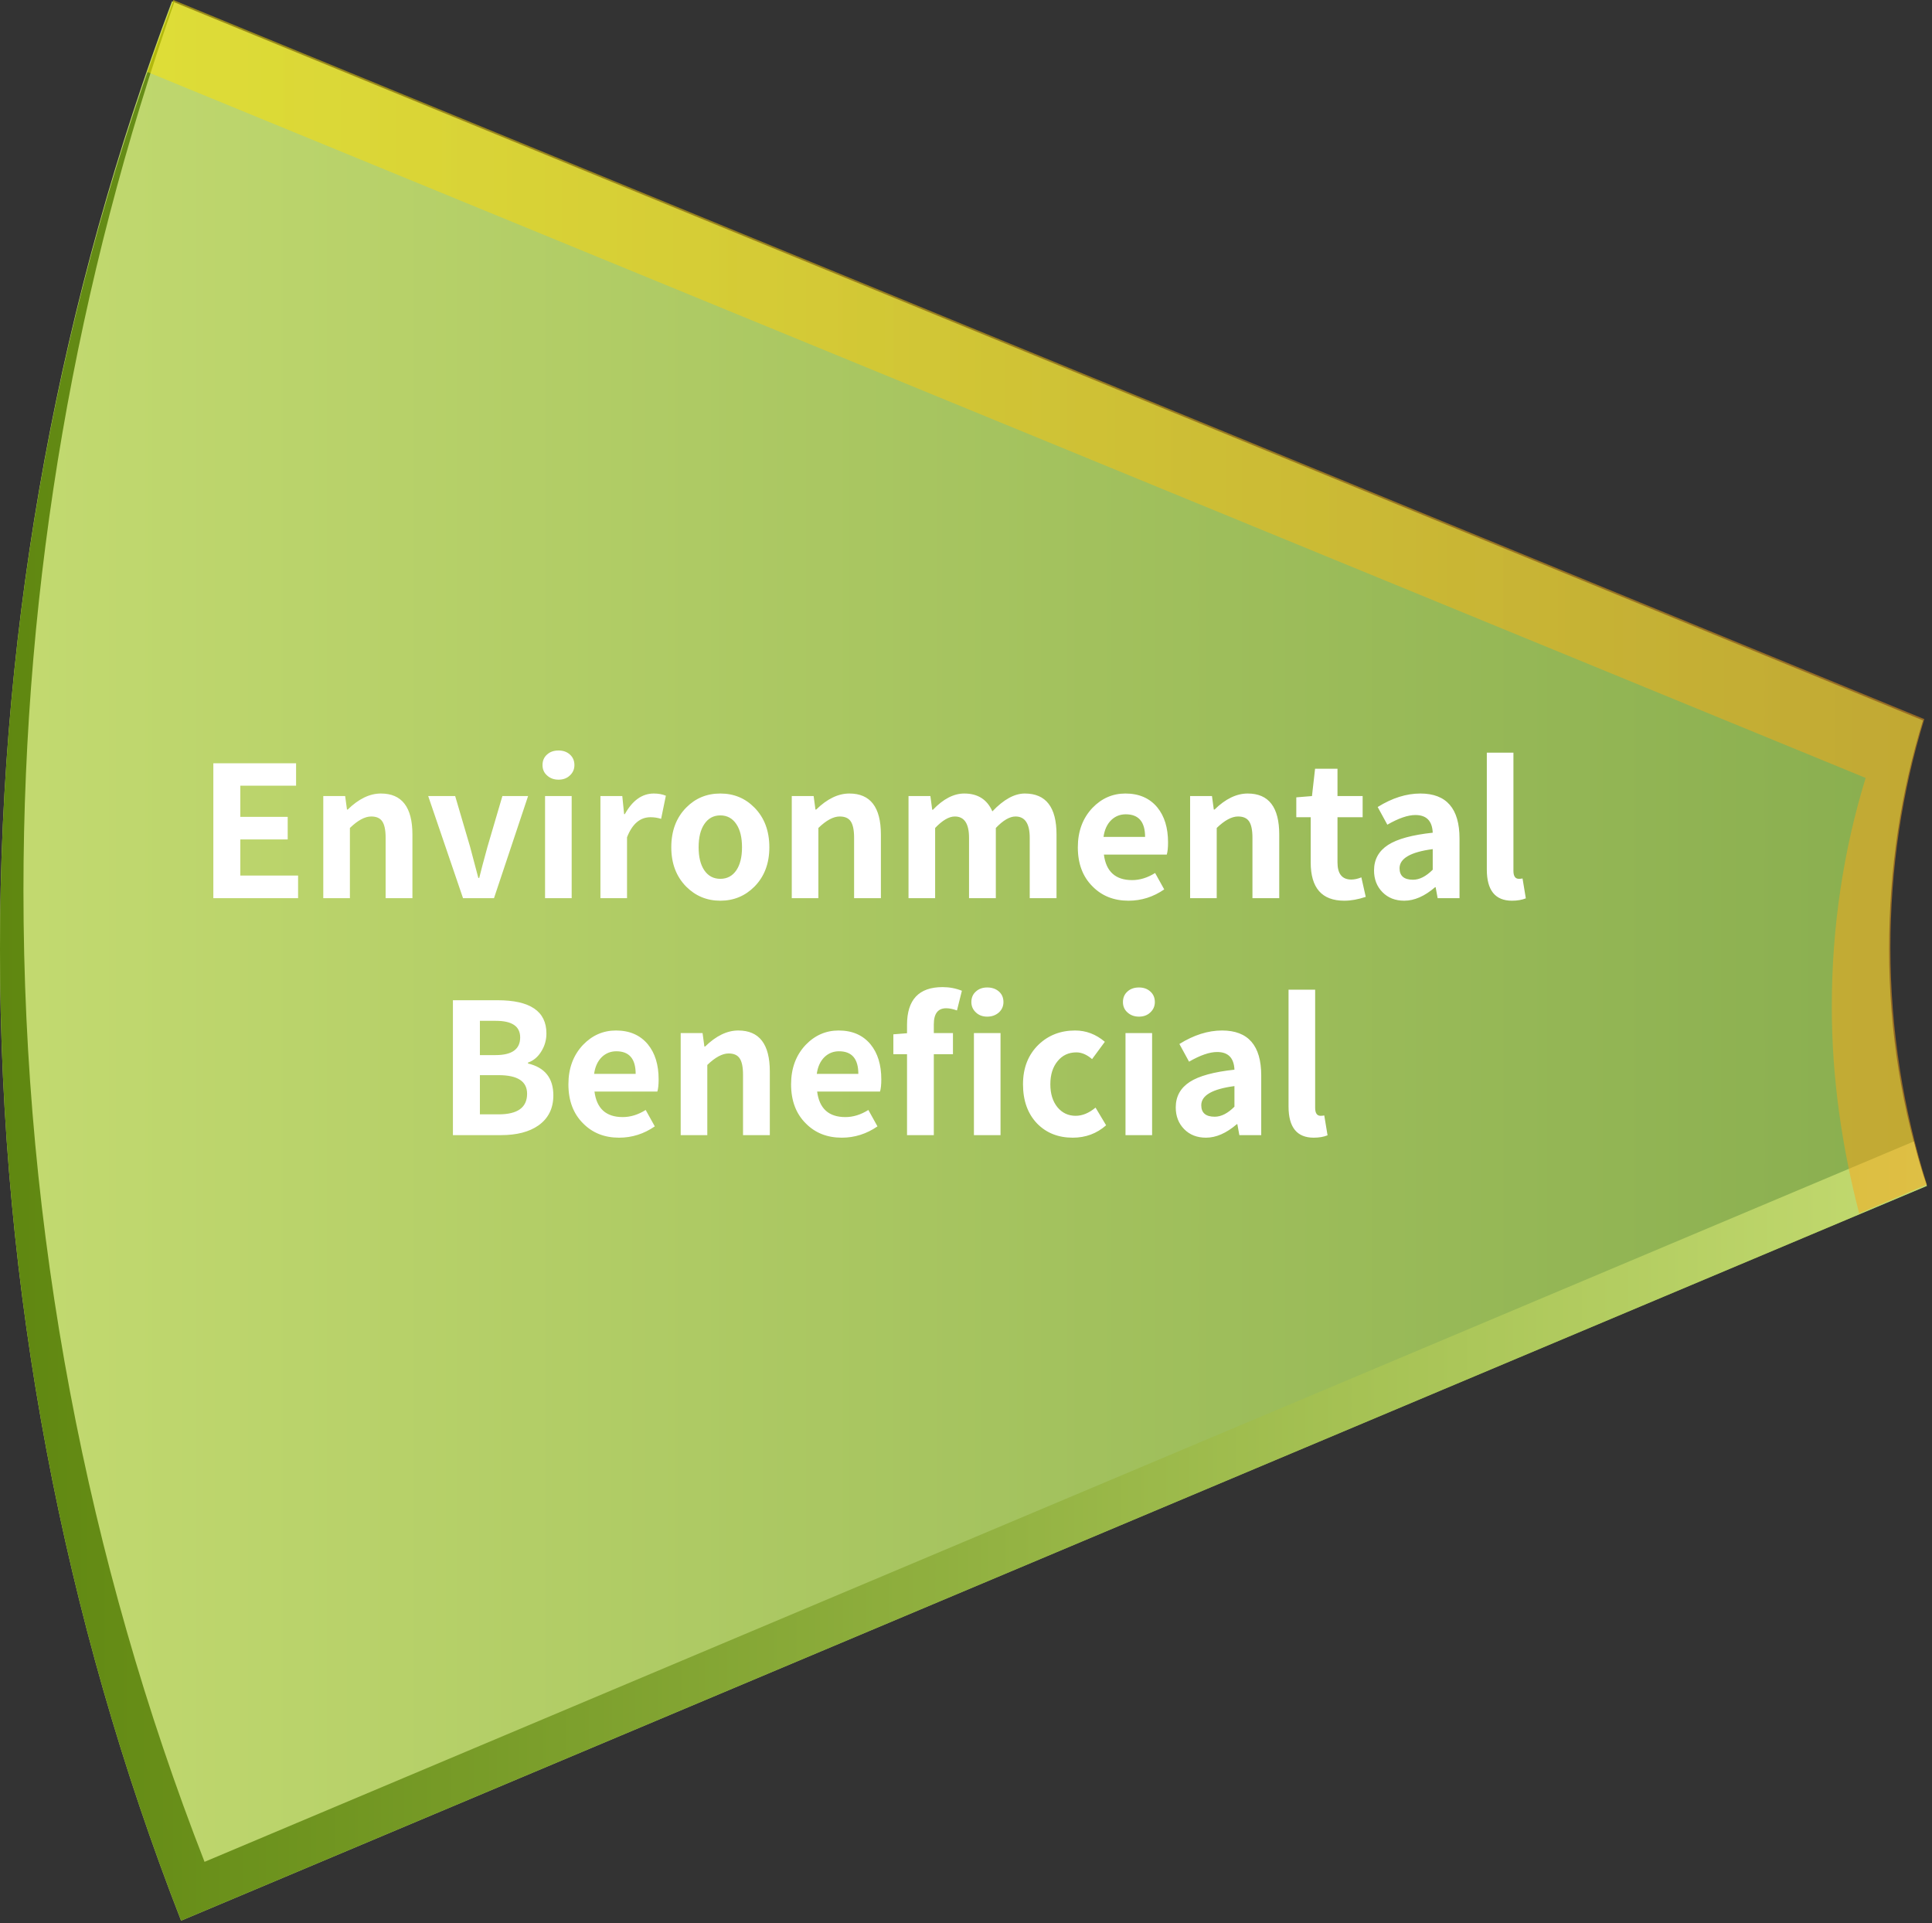
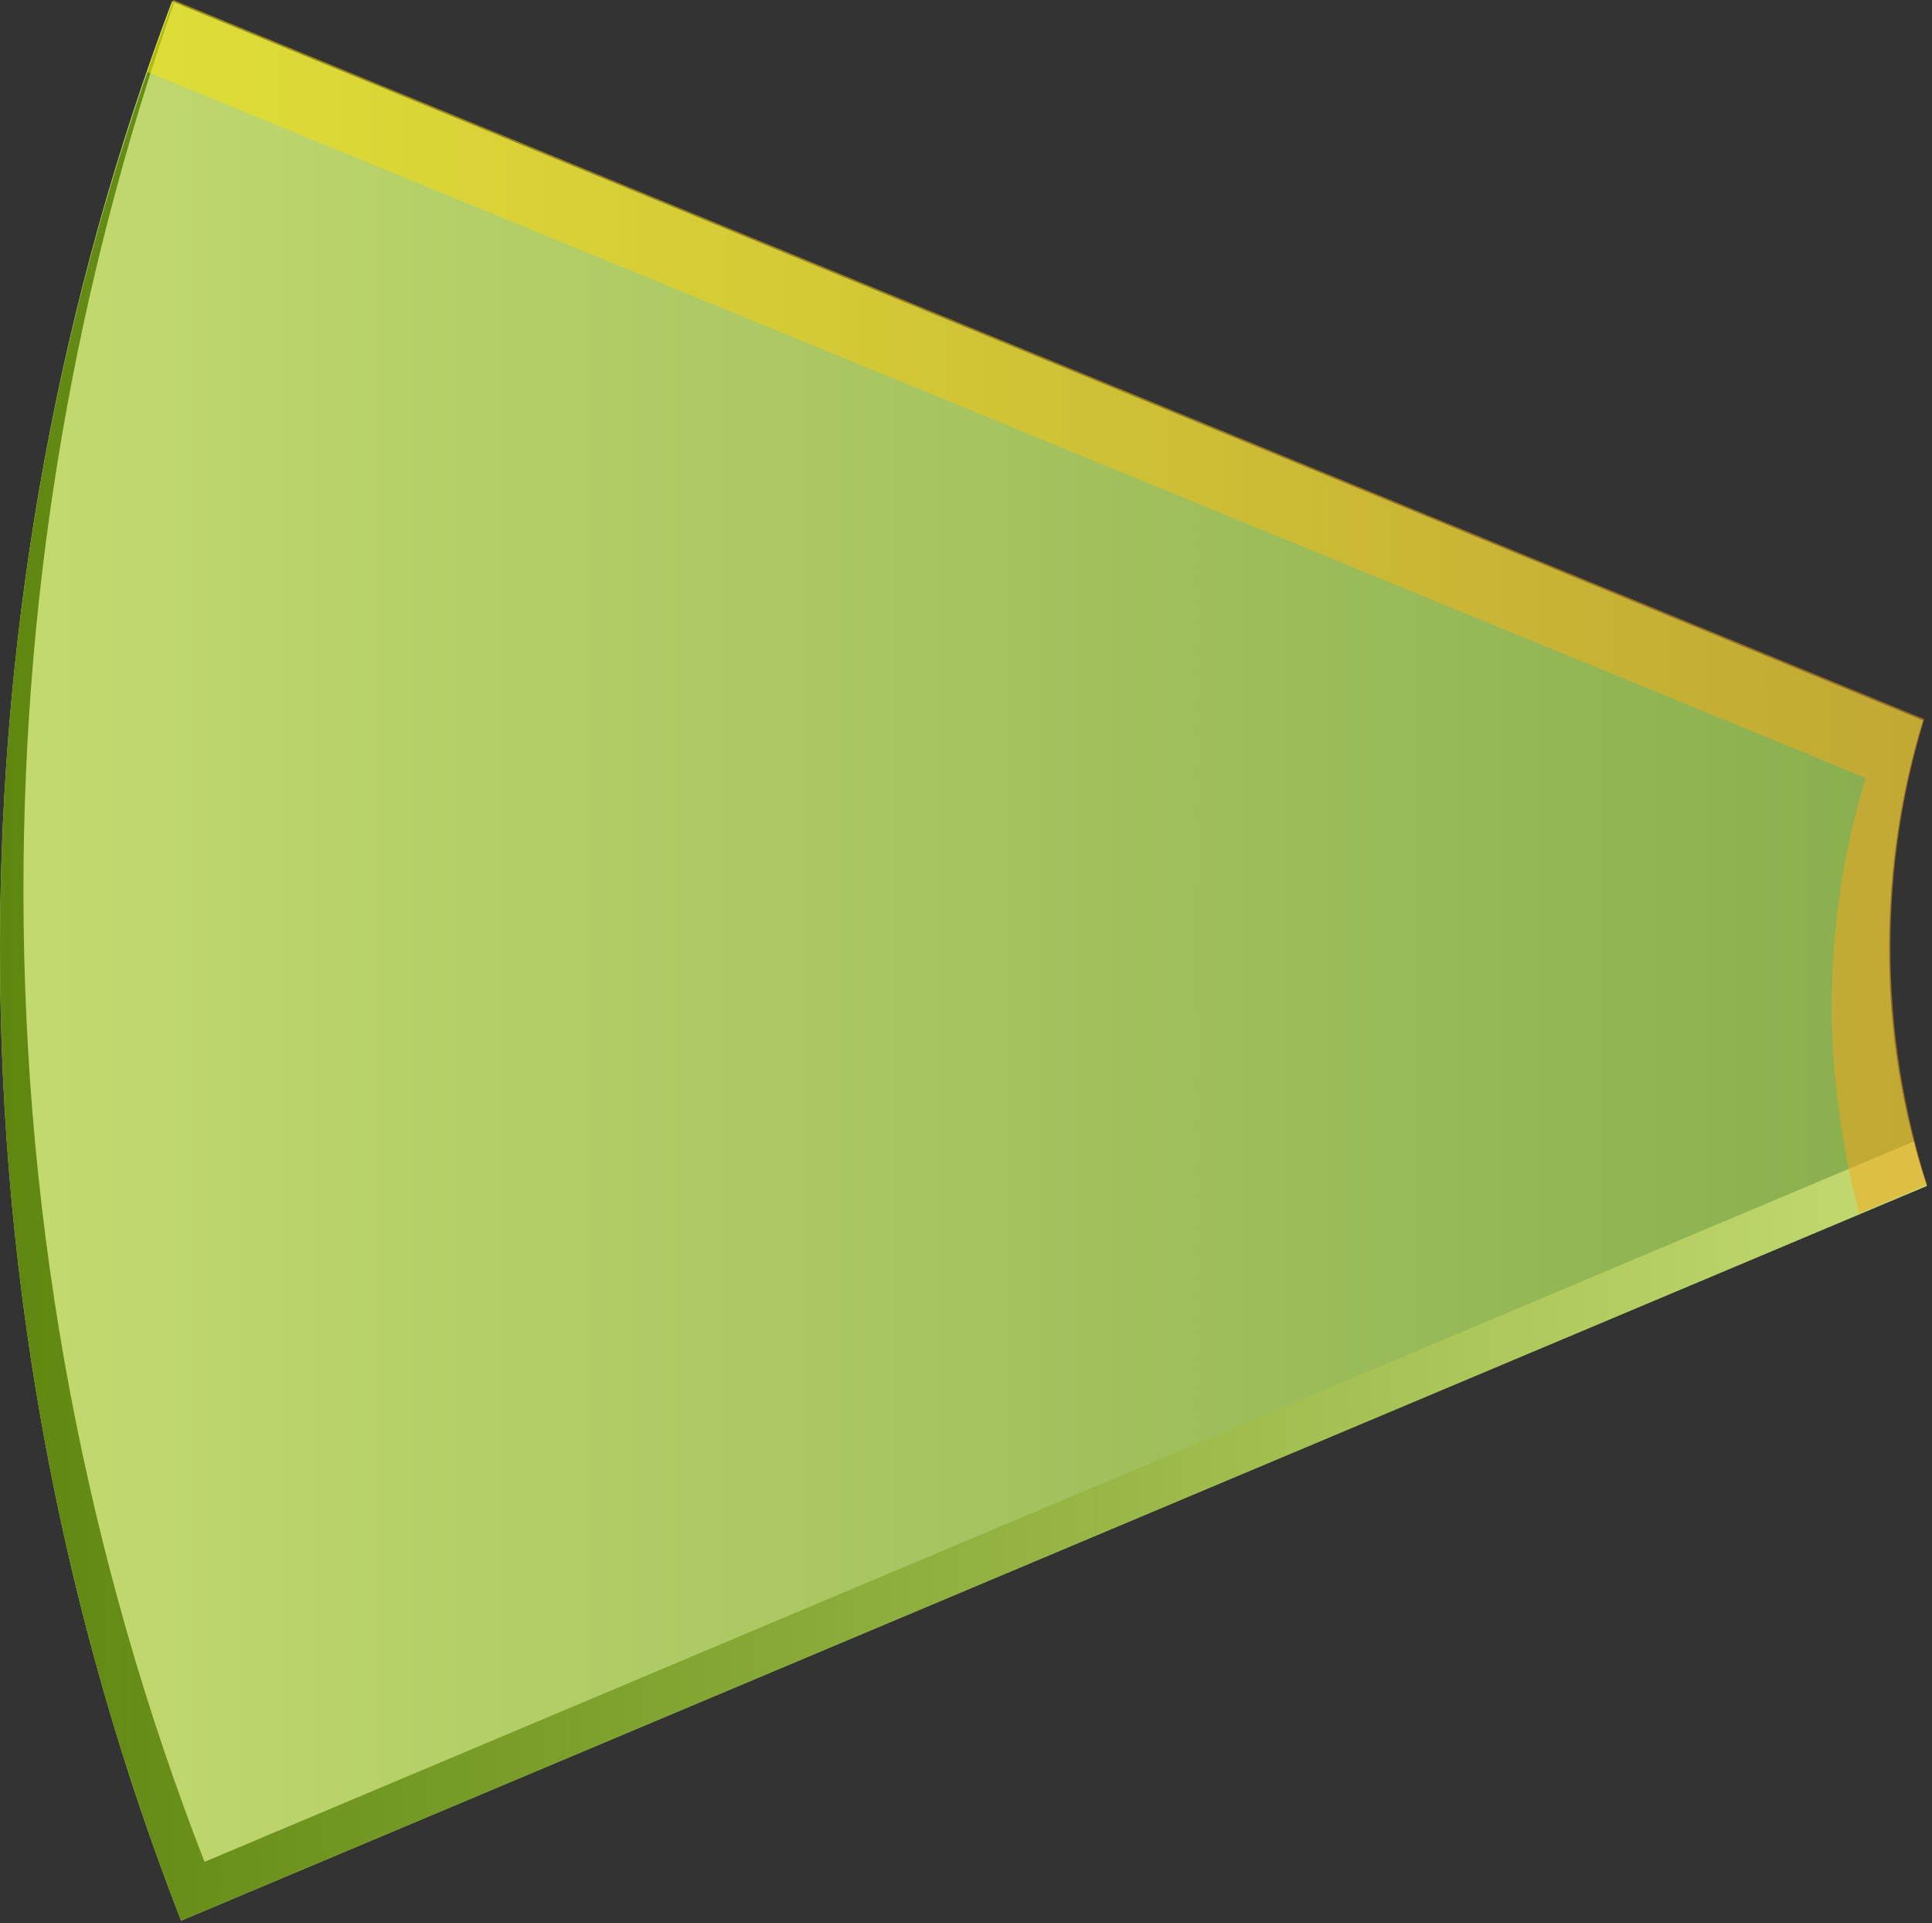
<svg xmlns="http://www.w3.org/2000/svg" width="212" height="211" viewBox="0 0 212 211" fill="none">
  <rect x="0" y="0" width="212" height="211" fill="#333333" stroke="none" />
  <g id="E é»è®¤">
    <g id="Environmental Beneficial">
      <path id="XMLID_12_" d="M207.292 104.145C207.292 95.395 208.579 86.931 211.009 79.041L18.871 0.145C6.719 32.421 0 67.422 0 104.145C0 141.729 7.005 177.735 19.872 210.728L211.438 130.109C208.722 121.933 207.292 113.182 207.292 104.145Z" fill="url(#paint0_linear_440_1334)" />
      <path id="Vector" d="M22.445 204.273C9.578 171.279 2.573 135.274 2.573 97.69C2.573 63.406 8.435 30.699 19.157 0.145H19.014C6.719 32.421 0 67.422 0 104.145C0 141.729 7.005 177.735 19.872 210.728L211.438 130.109C210.866 128.531 210.437 126.954 210.008 125.232L22.445 204.273Z" fill="url(#paint1_linear_440_1334)" />
      <path id="Vector_2" opacity="0.5" d="M204.721 85.352C202.29 93.242 201.004 101.705 201.004 110.456C201.004 118.346 202.147 125.948 204.006 133.121L211.44 129.965C208.866 121.788 207.437 113.038 207.437 104.001C207.437 95.25 208.723 86.787 211.154 78.897L19.015 0C18.015 2.582 17.014 5.308 16.156 7.89L204.721 85.352Z" fill="url(#paint2_linear_440_1334)" />
-       <path id="Environmental Beneficial_2" d="M23.41 83.741H32.49V86.201H26.37V89.621H31.57V92.101H26.37V96.061H32.71V98.541H23.41V83.741ZM35.474 87.341H37.874L38.075 88.821H38.154C39.355 87.648 40.568 87.061 41.794 87.061C44.101 87.061 45.255 88.561 45.255 91.561V98.541H42.315V91.921C42.315 91.068 42.188 90.461 41.934 90.101C41.694 89.754 41.294 89.581 40.734 89.581C40.041 89.581 39.261 90.001 38.395 90.841V98.541H35.474V87.341ZM46.987 87.341H49.947L51.587 92.921L52.487 96.321H52.587C52.747 95.654 53.047 94.521 53.487 92.921L55.127 87.341H57.947L54.207 98.541H50.807L46.987 87.341ZM59.81 87.341H62.73V98.541H59.81V87.341ZM61.291 85.541C60.784 85.541 60.364 85.388 60.031 85.081C59.697 84.788 59.531 84.408 59.531 83.941C59.531 83.461 59.697 83.074 60.031 82.781C60.35 82.488 60.77 82.341 61.291 82.341C61.797 82.341 62.211 82.488 62.531 82.781C62.864 83.074 63.031 83.461 63.031 83.941C63.031 84.394 62.864 84.774 62.531 85.081C62.211 85.388 61.797 85.541 61.291 85.541ZM65.885 87.341H68.285L68.485 89.321H68.565C69.405 87.814 70.465 87.061 71.745 87.061C72.238 87.061 72.678 87.141 73.065 87.301L72.545 89.841C72.171 89.721 71.785 89.661 71.385 89.661C70.238 89.661 69.378 90.394 68.805 91.861V98.541H65.885V87.341ZM79.041 98.821C77.575 98.821 76.328 98.308 75.301 97.281C74.208 96.174 73.661 94.734 73.661 92.961C73.661 91.161 74.208 89.708 75.301 88.601C76.315 87.574 77.561 87.061 79.041 87.061C80.521 87.061 81.768 87.574 82.781 88.601C83.875 89.708 84.421 91.161 84.421 92.961C84.421 94.734 83.875 96.174 82.781 97.281C81.755 98.308 80.508 98.821 79.041 98.821ZM79.041 96.421C79.788 96.421 80.375 96.108 80.801 95.481C81.215 94.868 81.421 94.028 81.421 92.961C81.421 91.881 81.215 91.034 80.801 90.421C80.375 89.781 79.788 89.461 79.041 89.461C78.295 89.461 77.708 89.781 77.281 90.421C76.868 91.034 76.661 91.881 76.661 92.961C76.661 94.028 76.868 94.868 77.281 95.481C77.708 96.108 78.295 96.421 79.041 96.421ZM86.881 87.341H89.281L89.481 88.821H89.561C90.761 87.648 91.974 87.061 93.201 87.061C95.507 87.061 96.661 88.561 96.661 91.561V98.541H93.721V91.921C93.721 91.068 93.594 90.461 93.341 90.101C93.101 89.754 92.701 89.581 92.141 89.581C91.447 89.581 90.667 90.001 89.801 90.841V98.541H86.881V87.341ZM99.693 87.341H102.093L102.293 88.841H102.373C103.507 87.654 104.653 87.061 105.813 87.061C107.293 87.061 108.32 87.714 108.893 89.021C110.133 87.714 111.32 87.061 112.453 87.061C114.773 87.061 115.933 88.561 115.933 91.561V98.541H112.993V91.921C112.993 90.361 112.473 89.581 111.433 89.581C110.793 89.581 110.073 90.001 109.273 90.841V98.541H106.333V91.921C106.333 90.361 105.813 89.581 104.773 89.581C104.133 89.581 103.413 90.001 102.613 90.841V98.541H99.693V87.341ZM123.831 98.821C122.231 98.821 120.917 98.301 119.891 97.261C118.811 96.194 118.271 94.761 118.271 92.961C118.271 91.214 118.804 89.774 119.871 88.641C120.884 87.588 122.091 87.061 123.491 87.061C124.984 87.061 126.151 87.568 126.991 88.581C127.777 89.541 128.171 90.821 128.171 92.421C128.171 93.008 128.124 93.454 128.031 93.761H121.131C121.371 95.628 122.404 96.561 124.231 96.561C125.084 96.561 125.924 96.301 126.751 95.781L127.751 97.581C126.551 98.408 125.244 98.821 123.831 98.821ZM125.651 91.821C125.651 90.168 124.944 89.341 123.531 89.341C122.917 89.341 122.391 89.548 121.951 89.961C121.484 90.414 121.197 91.034 121.091 91.821H125.651ZM130.592 87.341H132.992L133.192 88.821H133.272C134.472 87.648 135.685 87.061 136.912 87.061C139.218 87.061 140.372 88.561 140.372 91.561V98.541H137.432V91.921C137.432 91.068 137.305 90.461 137.052 90.101C136.812 89.754 136.412 89.581 135.852 89.581C135.158 89.581 134.378 90.001 133.512 90.841V98.541H130.592V87.341ZM147.504 98.821C145.051 98.821 143.824 97.421 143.824 94.621V89.661H142.244V87.481L143.964 87.341L144.304 84.341H146.764V87.341H149.524V89.661H146.764V94.621C146.764 95.874 147.271 96.501 148.284 96.501C148.618 96.501 148.984 96.421 149.384 96.261L149.864 98.401C149.024 98.681 148.238 98.821 147.504 98.821ZM154.094 98.821C153.107 98.821 152.307 98.508 151.694 97.881C151.081 97.254 150.774 96.461 150.774 95.501C150.774 94.301 151.287 93.368 152.314 92.701C153.327 92.048 154.961 91.601 157.214 91.361C157.161 90.068 156.527 89.421 155.314 89.421C154.487 89.421 153.461 89.774 152.234 90.481L151.174 88.541C152.761 87.554 154.321 87.061 155.854 87.061C158.721 87.061 160.154 88.708 160.154 92.001V98.541H157.754L157.534 97.341H157.474C156.327 98.328 155.201 98.821 154.094 98.821ZM155.054 96.521C155.761 96.521 156.481 96.154 157.214 95.421V93.161C154.787 93.481 153.574 94.181 153.574 95.261C153.574 96.101 154.067 96.521 155.054 96.521ZM165.91 98.821C164.07 98.821 163.15 97.681 163.15 95.401V82.581H166.07V95.541C166.07 96.128 166.27 96.421 166.67 96.421C166.804 96.421 166.937 96.408 167.07 96.381L167.43 98.561C167.004 98.734 166.497 98.821 165.91 98.821ZM49.699 109.741H54.599C58.172 109.741 59.959 110.954 59.959 113.381C59.959 114.088 59.779 114.734 59.419 115.321C59.046 115.948 58.552 116.368 57.939 116.581V116.681C59.792 117.121 60.719 118.288 60.719 120.181C60.719 121.608 60.172 122.708 59.079 123.481C58.066 124.188 56.699 124.541 54.979 124.541H49.699V109.741ZM54.379 115.761C56.179 115.761 57.079 115.114 57.079 113.821C57.079 112.608 56.192 112.001 54.419 112.001H52.659V115.761H54.379ZM54.719 122.261C56.799 122.261 57.839 121.508 57.839 120.001C57.839 118.641 56.799 117.961 54.719 117.961H52.659V122.261H54.719ZM67.932 124.821C66.332 124.821 65.019 124.301 63.992 123.261C62.912 122.194 62.372 120.761 62.372 118.961C62.372 117.214 62.906 115.774 63.972 114.641C64.986 113.588 66.192 113.061 67.592 113.061C69.085 113.061 70.252 113.568 71.092 114.581C71.879 115.541 72.272 116.821 72.272 118.421C72.272 119.008 72.225 119.454 72.132 119.761H65.232C65.472 121.628 66.505 122.561 68.332 122.561C69.186 122.561 70.025 122.301 70.852 121.781L71.852 123.581C70.652 124.408 69.346 124.821 67.932 124.821ZM69.752 117.821C69.752 116.168 69.046 115.341 67.632 115.341C67.019 115.341 66.492 115.548 66.052 115.961C65.585 116.414 65.299 117.034 65.192 117.821H69.752ZM74.693 113.341H77.093L77.293 114.821H77.373C78.573 113.648 79.787 113.061 81.013 113.061C83.32 113.061 84.473 114.561 84.473 117.561V124.541H81.533V117.921C81.533 117.068 81.407 116.461 81.153 116.101C80.913 115.754 80.513 115.581 79.953 115.581C79.26 115.581 78.48 116.001 77.613 116.841V124.541H74.693V113.341ZM92.366 124.821C90.766 124.821 89.452 124.301 88.426 123.261C87.346 122.194 86.806 120.761 86.806 118.961C86.806 117.214 87.339 115.774 88.406 114.641C89.419 113.588 90.626 113.061 92.026 113.061C93.519 113.061 94.686 113.568 95.526 114.581C96.312 115.541 96.706 116.821 96.706 118.421C96.706 119.008 96.659 119.454 96.566 119.761H89.666C89.906 121.628 90.939 122.561 92.766 122.561C93.619 122.561 94.459 122.301 95.286 121.781L96.286 123.581C95.086 124.408 93.779 124.821 92.366 124.821ZM94.186 117.821C94.186 116.168 93.479 115.341 92.066 115.341C91.452 115.341 90.926 115.548 90.486 115.961C90.019 116.414 89.732 117.034 89.626 117.821H94.186ZM99.529 112.441C99.529 109.681 100.829 108.301 103.429 108.301C104.176 108.301 104.883 108.434 105.549 108.701L105.009 110.861C104.569 110.701 104.176 110.621 103.829 110.621C102.923 110.621 102.469 111.208 102.469 112.381V113.341H104.569V115.661H102.469V124.541H99.529V115.661H98.029V113.481L99.529 113.361V112.441ZM108.329 111.541C107.823 111.541 107.409 111.388 107.089 111.081C106.756 110.774 106.589 110.394 106.589 109.941C106.589 109.461 106.756 109.074 107.089 108.781C107.409 108.488 107.823 108.341 108.329 108.341C108.849 108.341 109.276 108.488 109.609 108.781C109.943 109.074 110.109 109.461 110.109 109.941C110.109 110.394 109.943 110.774 109.609 111.081C109.263 111.388 108.836 111.541 108.329 111.541ZM106.869 113.341H109.789V124.541H106.869V113.341ZM117.715 124.821C116.128 124.821 114.828 124.308 113.815 123.281C112.775 122.201 112.255 120.761 112.255 118.961C112.255 117.161 112.828 115.708 113.975 114.601C115.055 113.574 116.388 113.061 117.975 113.061C119.175 113.061 120.262 113.474 121.235 114.301L119.835 116.201C119.262 115.708 118.688 115.461 118.115 115.461C117.262 115.461 116.575 115.781 116.055 116.421C115.522 117.061 115.255 117.908 115.255 118.961C115.255 120.001 115.515 120.841 116.035 121.481C116.555 122.108 117.222 122.421 118.035 122.421C118.768 122.421 119.495 122.121 120.215 121.521L121.375 123.461C120.348 124.368 119.128 124.821 117.715 124.821ZM123.502 113.341H126.422V124.541H123.502V113.341ZM124.982 111.541C124.475 111.541 124.055 111.388 123.722 111.081C123.389 110.788 123.222 110.408 123.222 109.941C123.222 109.461 123.389 109.074 123.722 108.781C124.042 108.488 124.462 108.341 124.982 108.341C125.489 108.341 125.902 108.488 126.222 108.781C126.555 109.074 126.722 109.461 126.722 109.941C126.722 110.394 126.555 110.774 126.222 111.081C125.902 111.388 125.489 111.541 124.982 111.541ZM132.336 124.821C131.349 124.821 130.549 124.508 129.936 123.881C129.323 123.254 129.016 122.461 129.016 121.501C129.016 120.301 129.529 119.368 130.556 118.701C131.569 118.048 133.203 117.601 135.456 117.361C135.403 116.068 134.769 115.421 133.556 115.421C132.729 115.421 131.703 115.774 130.476 116.481L129.416 114.541C131.003 113.554 132.563 113.061 134.096 113.061C136.963 113.061 138.396 114.708 138.396 118.001V124.541H135.996L135.776 123.341H135.716C134.569 124.328 133.443 124.821 132.336 124.821ZM133.296 122.521C134.003 122.521 134.723 122.154 135.456 121.421V119.161C133.029 119.481 131.816 120.181 131.816 121.261C131.816 122.101 132.309 122.521 133.296 122.521ZM144.153 124.821C142.313 124.821 141.393 123.681 141.393 121.401V108.581H144.313V121.541C144.313 122.128 144.513 122.421 144.913 122.421C145.046 122.421 145.179 122.408 145.313 122.381L145.673 124.561C145.246 124.734 144.739 124.821 144.153 124.821Z" fill="white" />
    </g>
  </g>
  <defs>
    <linearGradient id="paint0_linear_440_1334" x1="0" y1="105.339" x2="211.42" y2="105.339" gradientUnits="userSpaceOnUse">
      <stop stop-color="#C3DA70" />
      <stop offset="0.995" stop-color="#89AE4F" />
    </linearGradient>
    <linearGradient id="paint1_linear_440_1334" x1="0" y1="105.339" x2="211.42" y2="105.339" gradientUnits="userSpaceOnUse">
      <stop stop-color="#5F8710" />
      <stop offset="0.995" stop-color="#C3DA70" />
    </linearGradient>
    <linearGradient id="paint2_linear_440_1334" x1="16.128" y1="66.624" x2="211.421" y2="66.624" gradientUnits="userSpaceOnUse">
      <stop stop-color="#FFE401" />
      <stop offset="0.995" stop-color="#FAA419" />
    </linearGradient>
  </defs>
</svg>